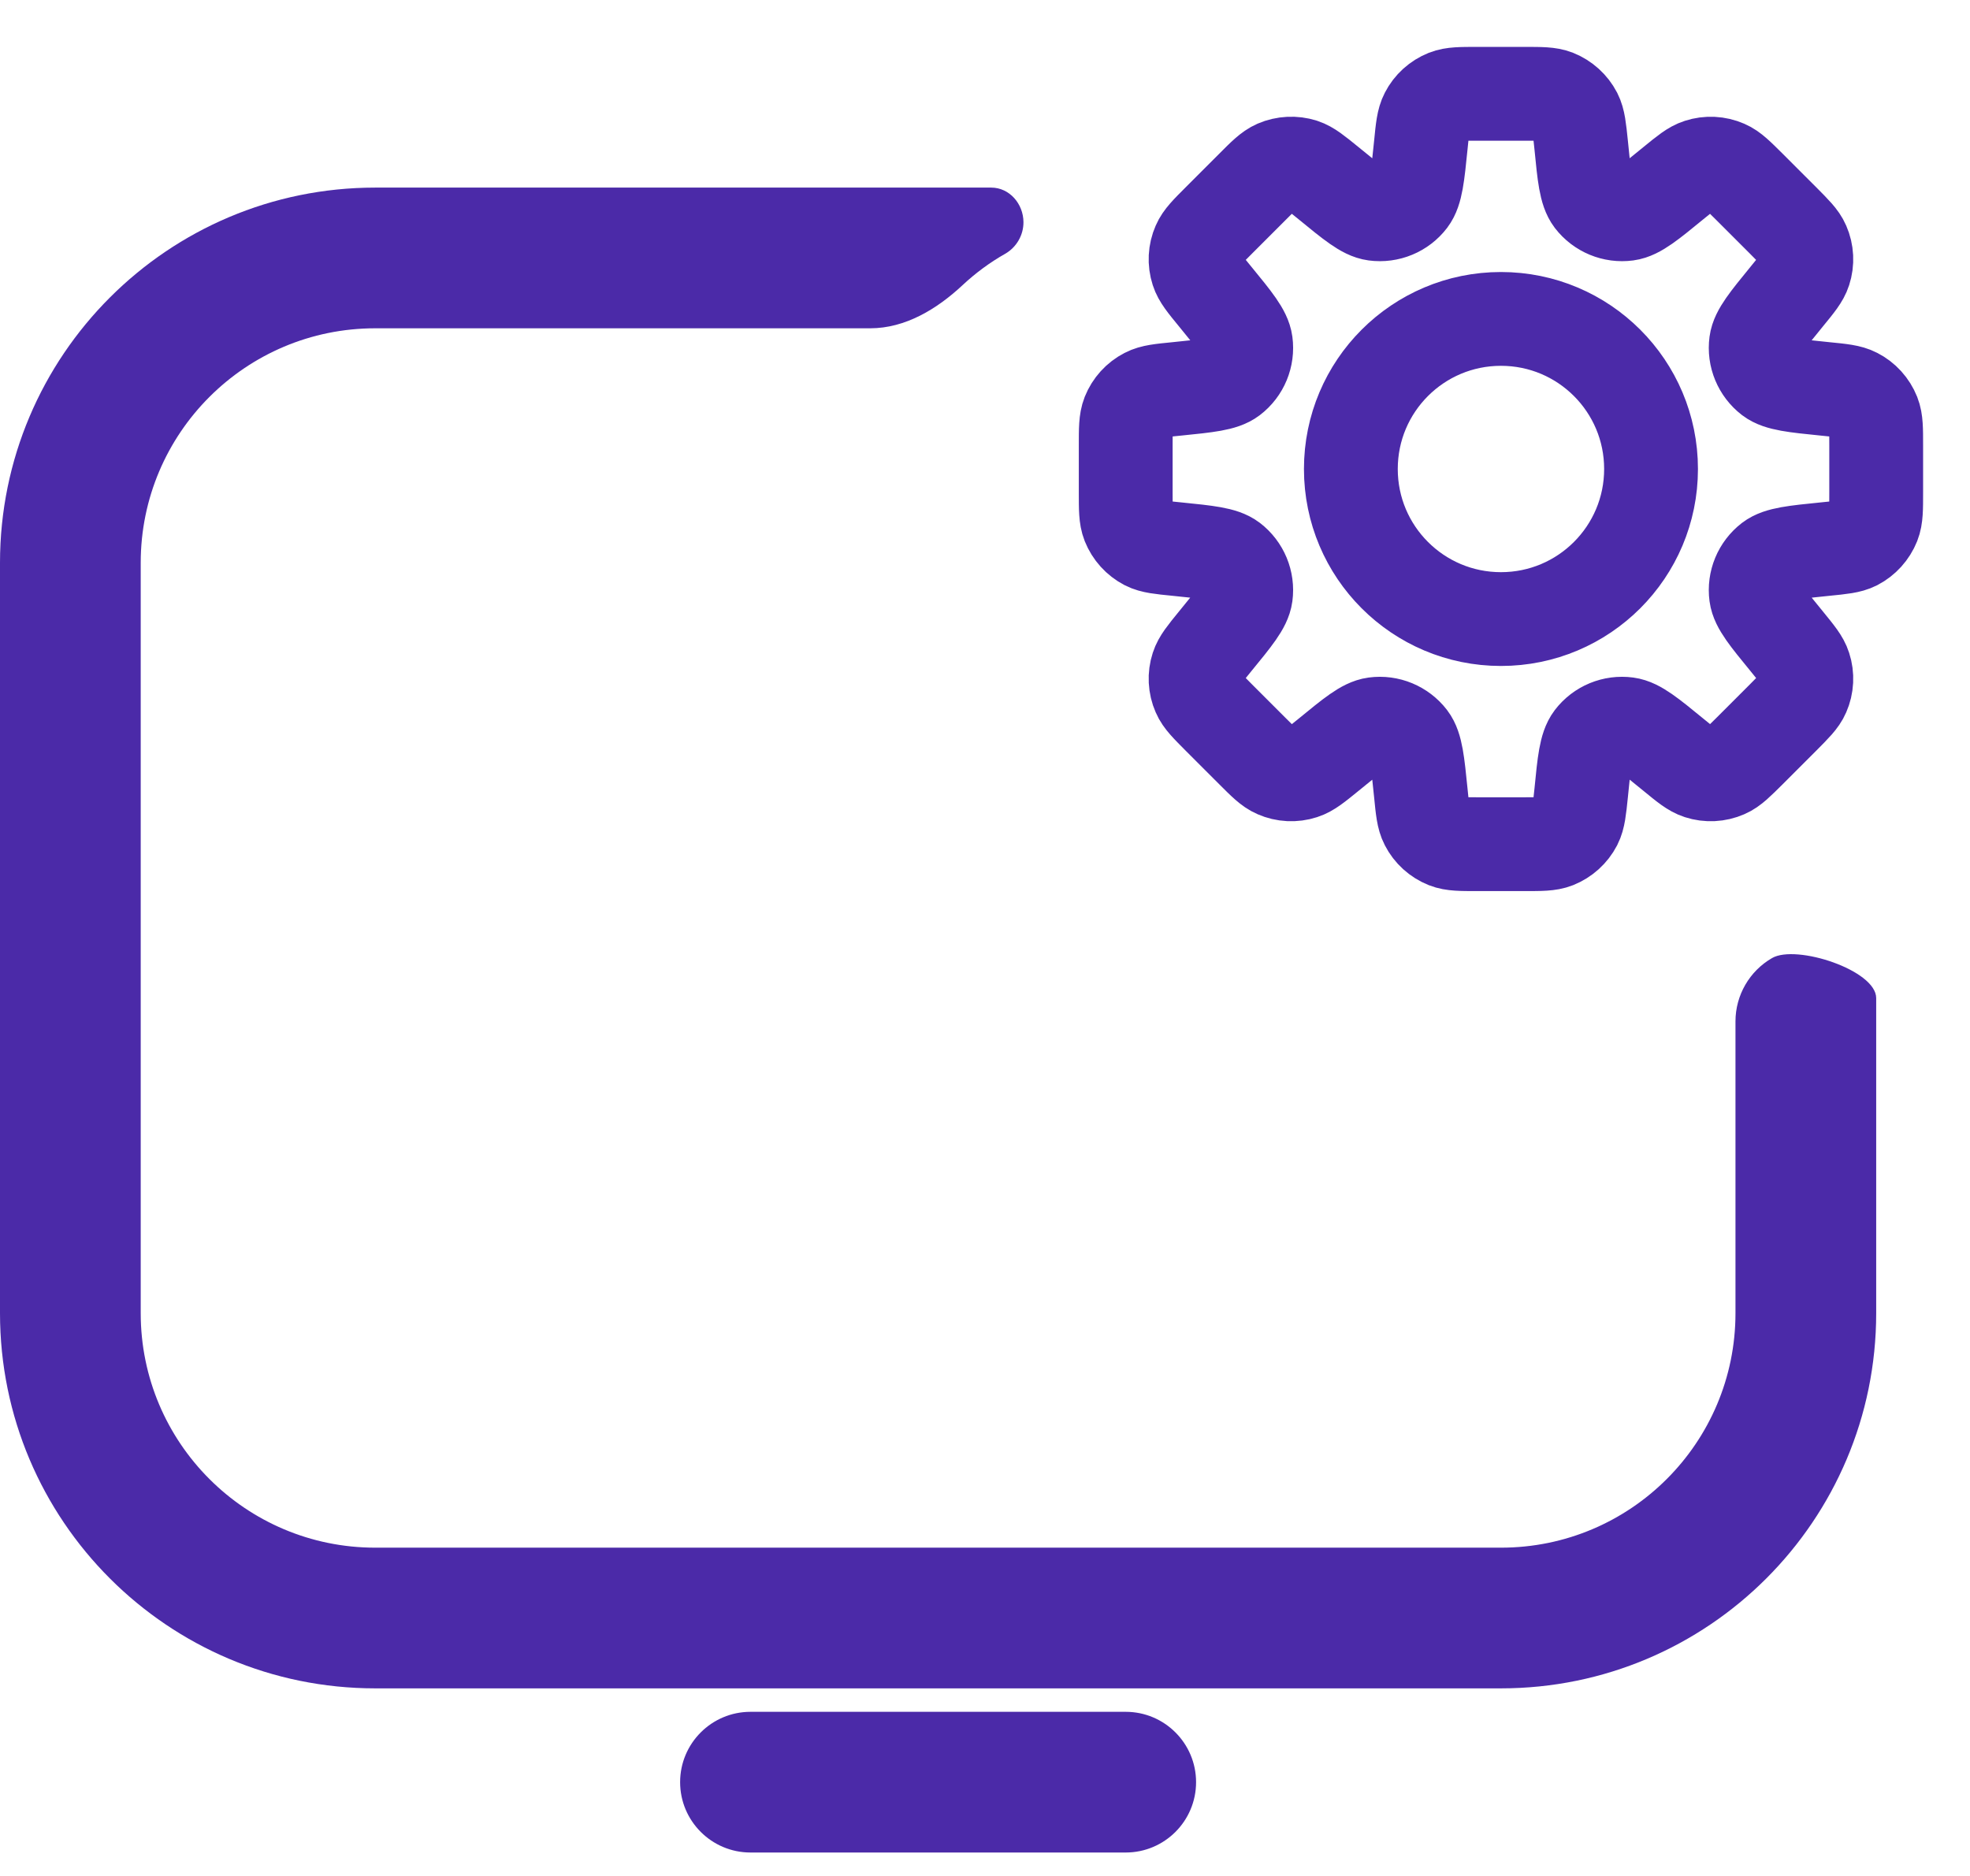
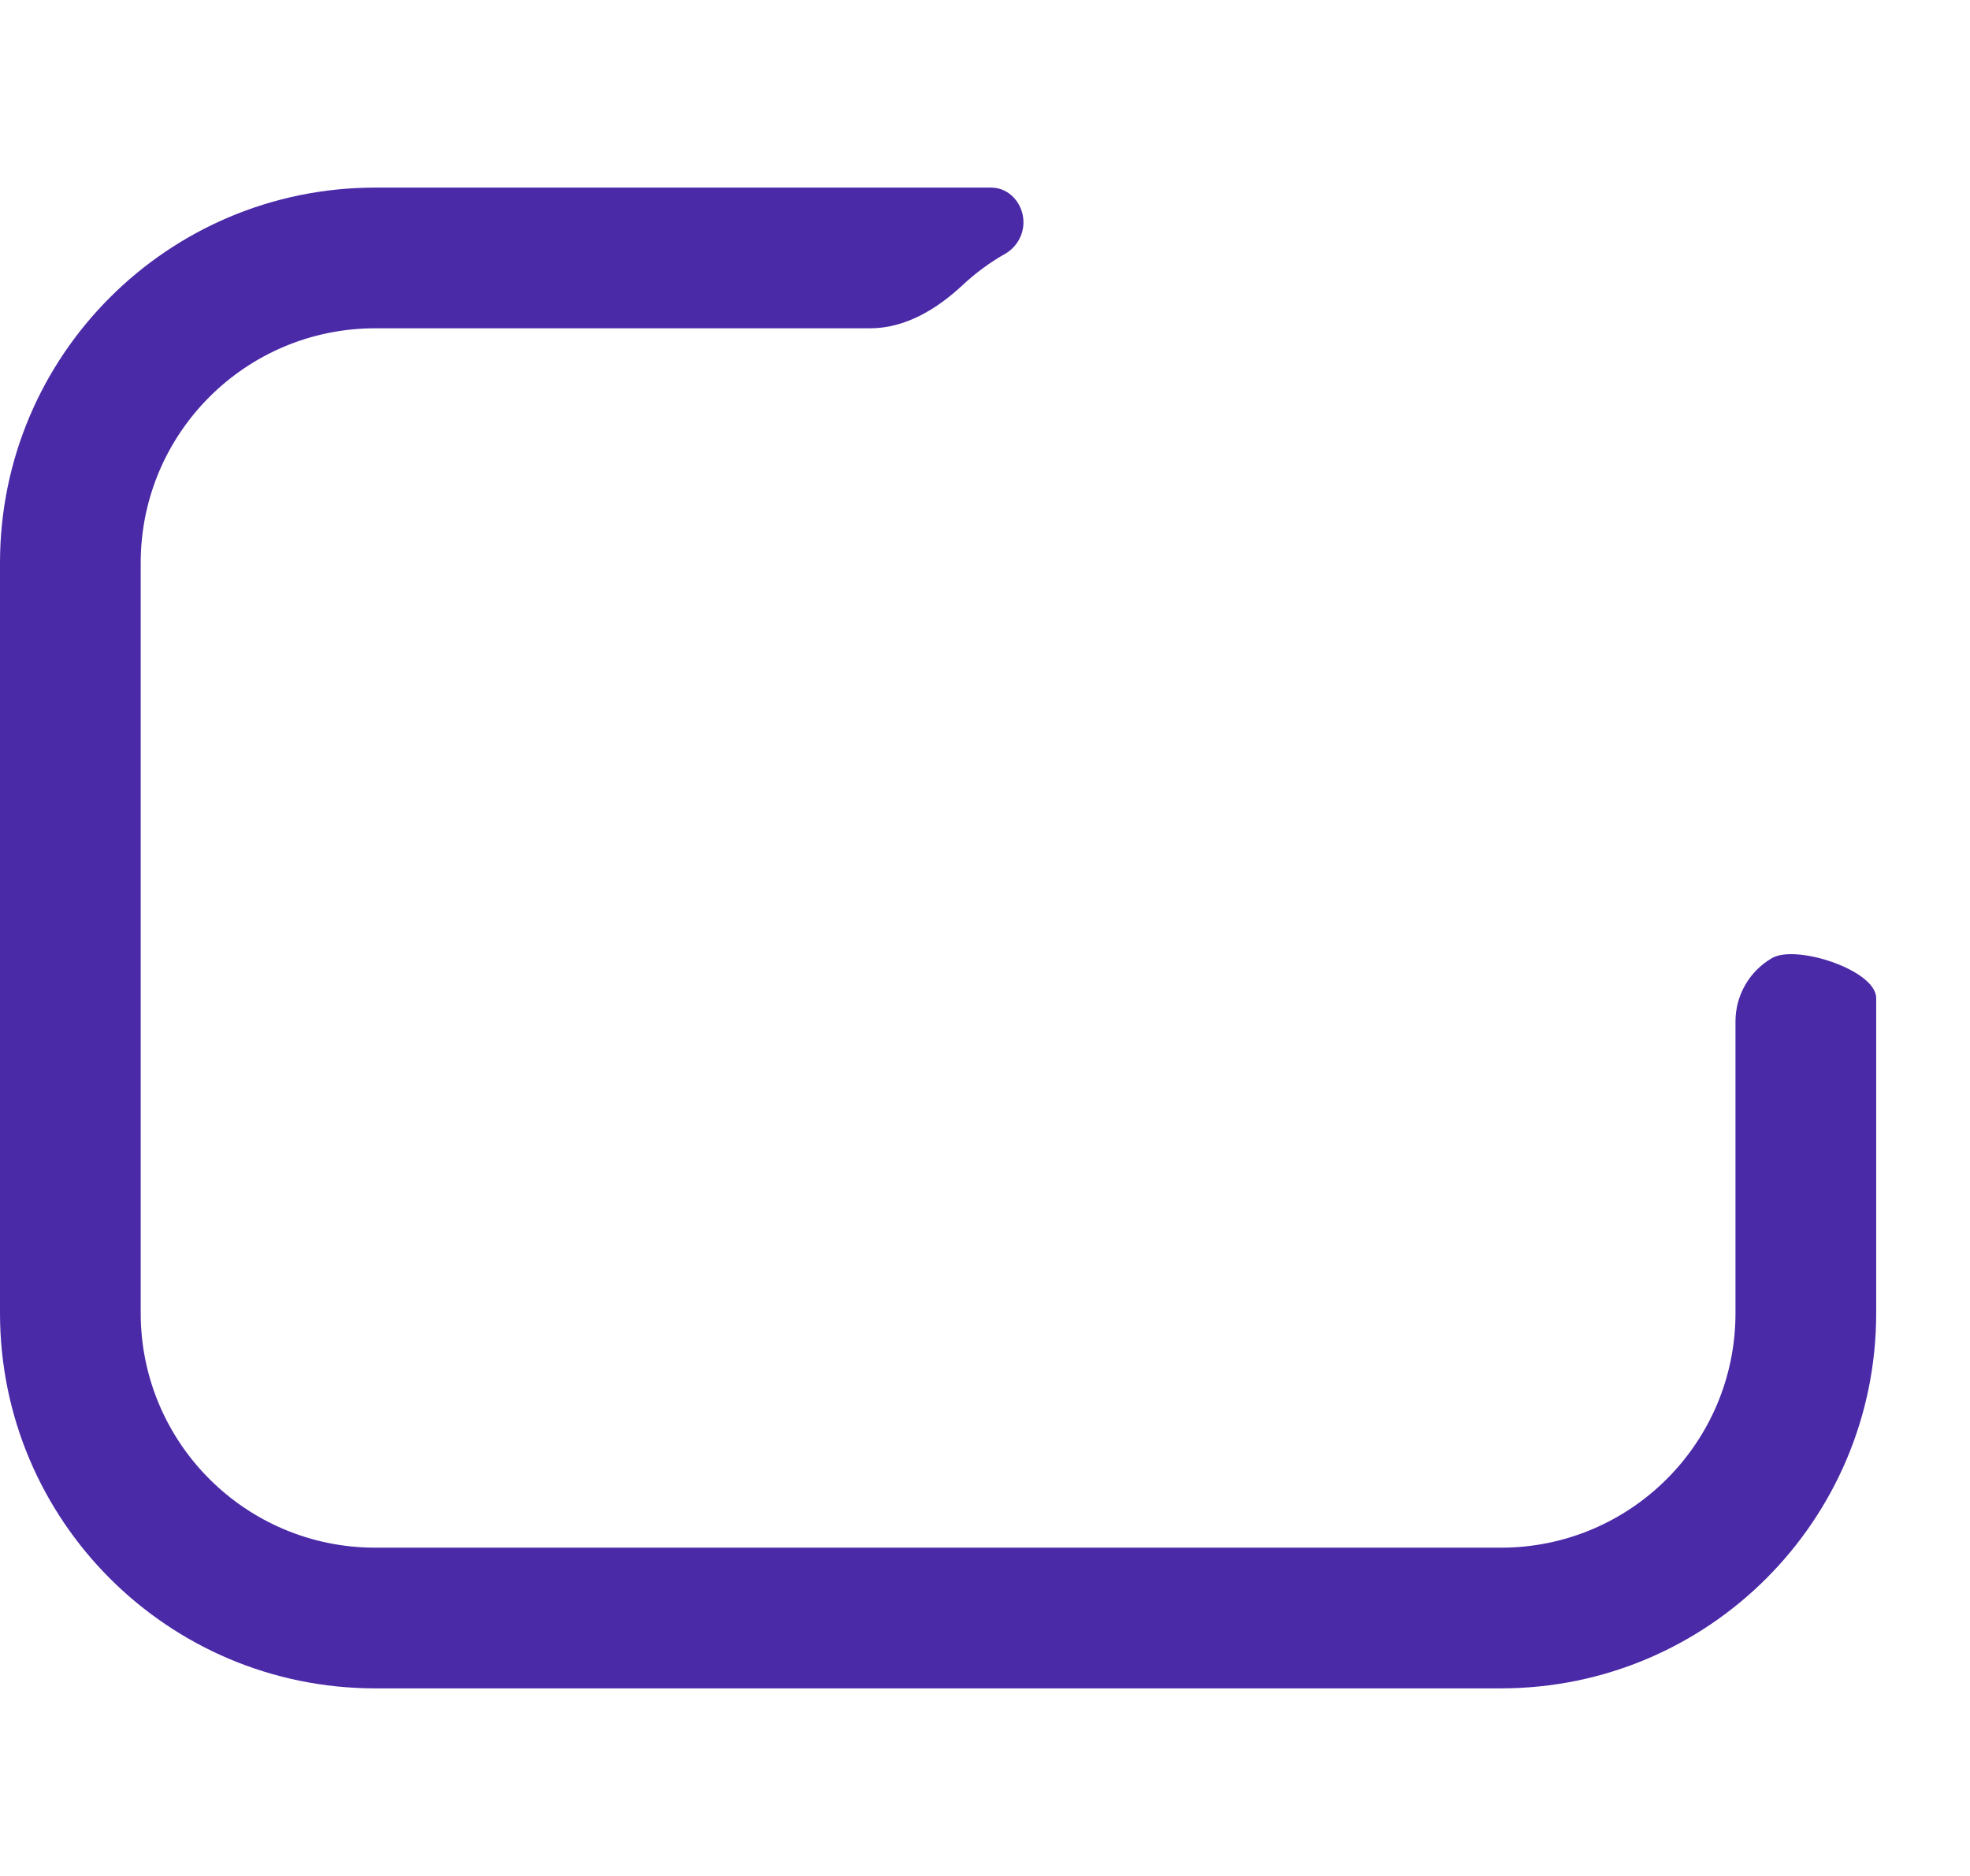
<svg xmlns="http://www.w3.org/2000/svg" width="21" height="20" viewBox="0 0 21 20" fill="none">
-   <path d="M8 18.25C7.586 18.25 7.25 18.586 7.25 19C7.25 19.414 7.586 19.75 8 19.75H12C12.414 19.75 12.75 19.414 12.75 19C12.75 18.586 12.414 18.25 12 18.25H8Z" fill="#4B2AA8" />
  <path d="M10.716 2.705C10.836 2.636 10.911 2.506 10.91 2.368C10.909 2.173 10.761 2 10.566 2H4C1.791 2 0 3.791 0 6V14C0 16.209 1.791 18 4 18H16C18.209 18 20 16.209 20 14V10.641C20 10.343 19.147 10.065 18.89 10.214C18.649 10.353 18.5 10.611 18.5 10.889V14C18.5 15.381 17.381 16.5 16 16.5H4C2.619 16.5 1.5 15.381 1.5 14V6C1.5 4.619 2.619 3.5 4 3.5H9.276C9.651 3.5 9.988 3.295 10.262 3.039C10.399 2.911 10.552 2.798 10.716 2.705Z" fill="#4B2AA8" />
-   <path fill-rule="evenodd" clip-rule="evenodd" d="M16.794 1.217C16.828 1.284 16.837 1.371 16.855 1.545C16.887 1.873 16.904 2.037 16.972 2.127C17.06 2.241 17.201 2.3 17.344 2.281C17.456 2.266 17.584 2.161 17.839 1.952C17.974 1.842 18.041 1.787 18.114 1.764C18.206 1.734 18.306 1.739 18.395 1.778C18.465 1.808 18.526 1.87 18.65 1.993L19.007 2.35C19.13 2.474 19.192 2.535 19.222 2.605C19.261 2.694 19.266 2.794 19.236 2.886C19.213 2.958 19.158 3.026 19.047 3.161C18.839 3.416 18.734 3.544 18.719 3.656C18.7 3.799 18.759 3.94 18.873 4.028C18.963 4.096 19.127 4.113 19.455 4.146C19.629 4.163 19.716 4.172 19.783 4.207C19.869 4.251 19.936 4.325 19.972 4.415C20 4.486 20 4.573 20 4.747V5.253C20 5.427 20 5.514 19.972 5.585C19.936 5.675 19.869 5.749 19.783 5.794C19.716 5.828 19.629 5.837 19.456 5.854C19.127 5.887 18.963 5.904 18.873 5.972C18.759 6.06 18.7 6.201 18.719 6.344C18.734 6.456 18.839 6.584 19.048 6.839C19.158 6.974 19.213 7.041 19.236 7.114C19.266 7.206 19.261 7.306 19.222 7.395C19.192 7.465 19.13 7.526 19.007 7.65L18.65 8.007C18.526 8.13 18.465 8.192 18.395 8.222C18.306 8.261 18.206 8.266 18.114 8.236C18.042 8.213 17.974 8.158 17.839 8.047C17.584 7.838 17.456 7.734 17.344 7.719C17.201 7.7 17.06 7.758 16.972 7.873C16.904 7.963 16.887 8.127 16.855 8.455C16.837 8.629 16.828 8.716 16.794 8.783C16.749 8.869 16.675 8.936 16.585 8.972C16.514 9 16.427 9 16.253 9H15.747C15.573 9 15.486 9 15.415 8.972C15.325 8.936 15.251 8.869 15.207 8.783C15.172 8.716 15.163 8.629 15.146 8.455C15.113 8.127 15.096 7.963 15.028 7.873C14.94 7.759 14.799 7.7 14.656 7.719C14.544 7.734 14.416 7.839 14.161 8.048C14.026 8.158 13.958 8.213 13.886 8.236C13.794 8.266 13.694 8.261 13.605 8.222C13.535 8.192 13.473 8.13 13.35 8.007L12.993 7.65C12.87 7.526 12.808 7.465 12.778 7.395C12.739 7.306 12.734 7.206 12.764 7.114C12.787 7.042 12.842 6.974 12.952 6.839C13.161 6.584 13.266 6.456 13.281 6.344C13.3 6.201 13.241 6.06 13.127 5.972C13.037 5.904 12.873 5.887 12.545 5.854C12.371 5.837 12.284 5.828 12.217 5.794C12.131 5.749 12.064 5.675 12.028 5.585C12 5.514 12 5.427 12 5.253V4.747C12 4.573 12 4.486 12.028 4.415C12.064 4.325 12.131 4.251 12.217 4.207C12.284 4.172 12.371 4.163 12.545 4.146C12.873 4.113 13.037 4.096 13.127 4.028C13.242 3.94 13.3 3.799 13.281 3.656C13.266 3.544 13.162 3.416 12.953 3.161C12.842 3.026 12.787 2.958 12.764 2.886C12.734 2.793 12.739 2.694 12.778 2.605C12.808 2.535 12.87 2.473 12.993 2.35L13.35 1.993C13.473 1.869 13.535 1.808 13.605 1.777C13.694 1.739 13.794 1.734 13.886 1.763C13.958 1.787 14.026 1.842 14.161 1.952C14.416 2.161 14.544 2.266 14.656 2.281C14.799 2.3 14.941 2.241 15.028 2.127C15.096 2.037 15.113 1.873 15.146 1.545C15.163 1.371 15.172 1.284 15.207 1.217C15.251 1.131 15.325 1.064 15.415 1.028C15.486 1 15.573 1 15.747 1H16.253C16.427 1 16.514 1 16.585 1.028C16.675 1.064 16.749 1.131 16.794 1.217ZM16 6.6C16.884 6.6 17.6 5.884 17.6 5C17.6 4.116 16.884 3.4 16 3.4C15.116 3.4 14.4 4.116 14.4 5C14.4 5.884 15.116 6.6 16 6.6Z" stroke="#4B2AA8" />
</svg>